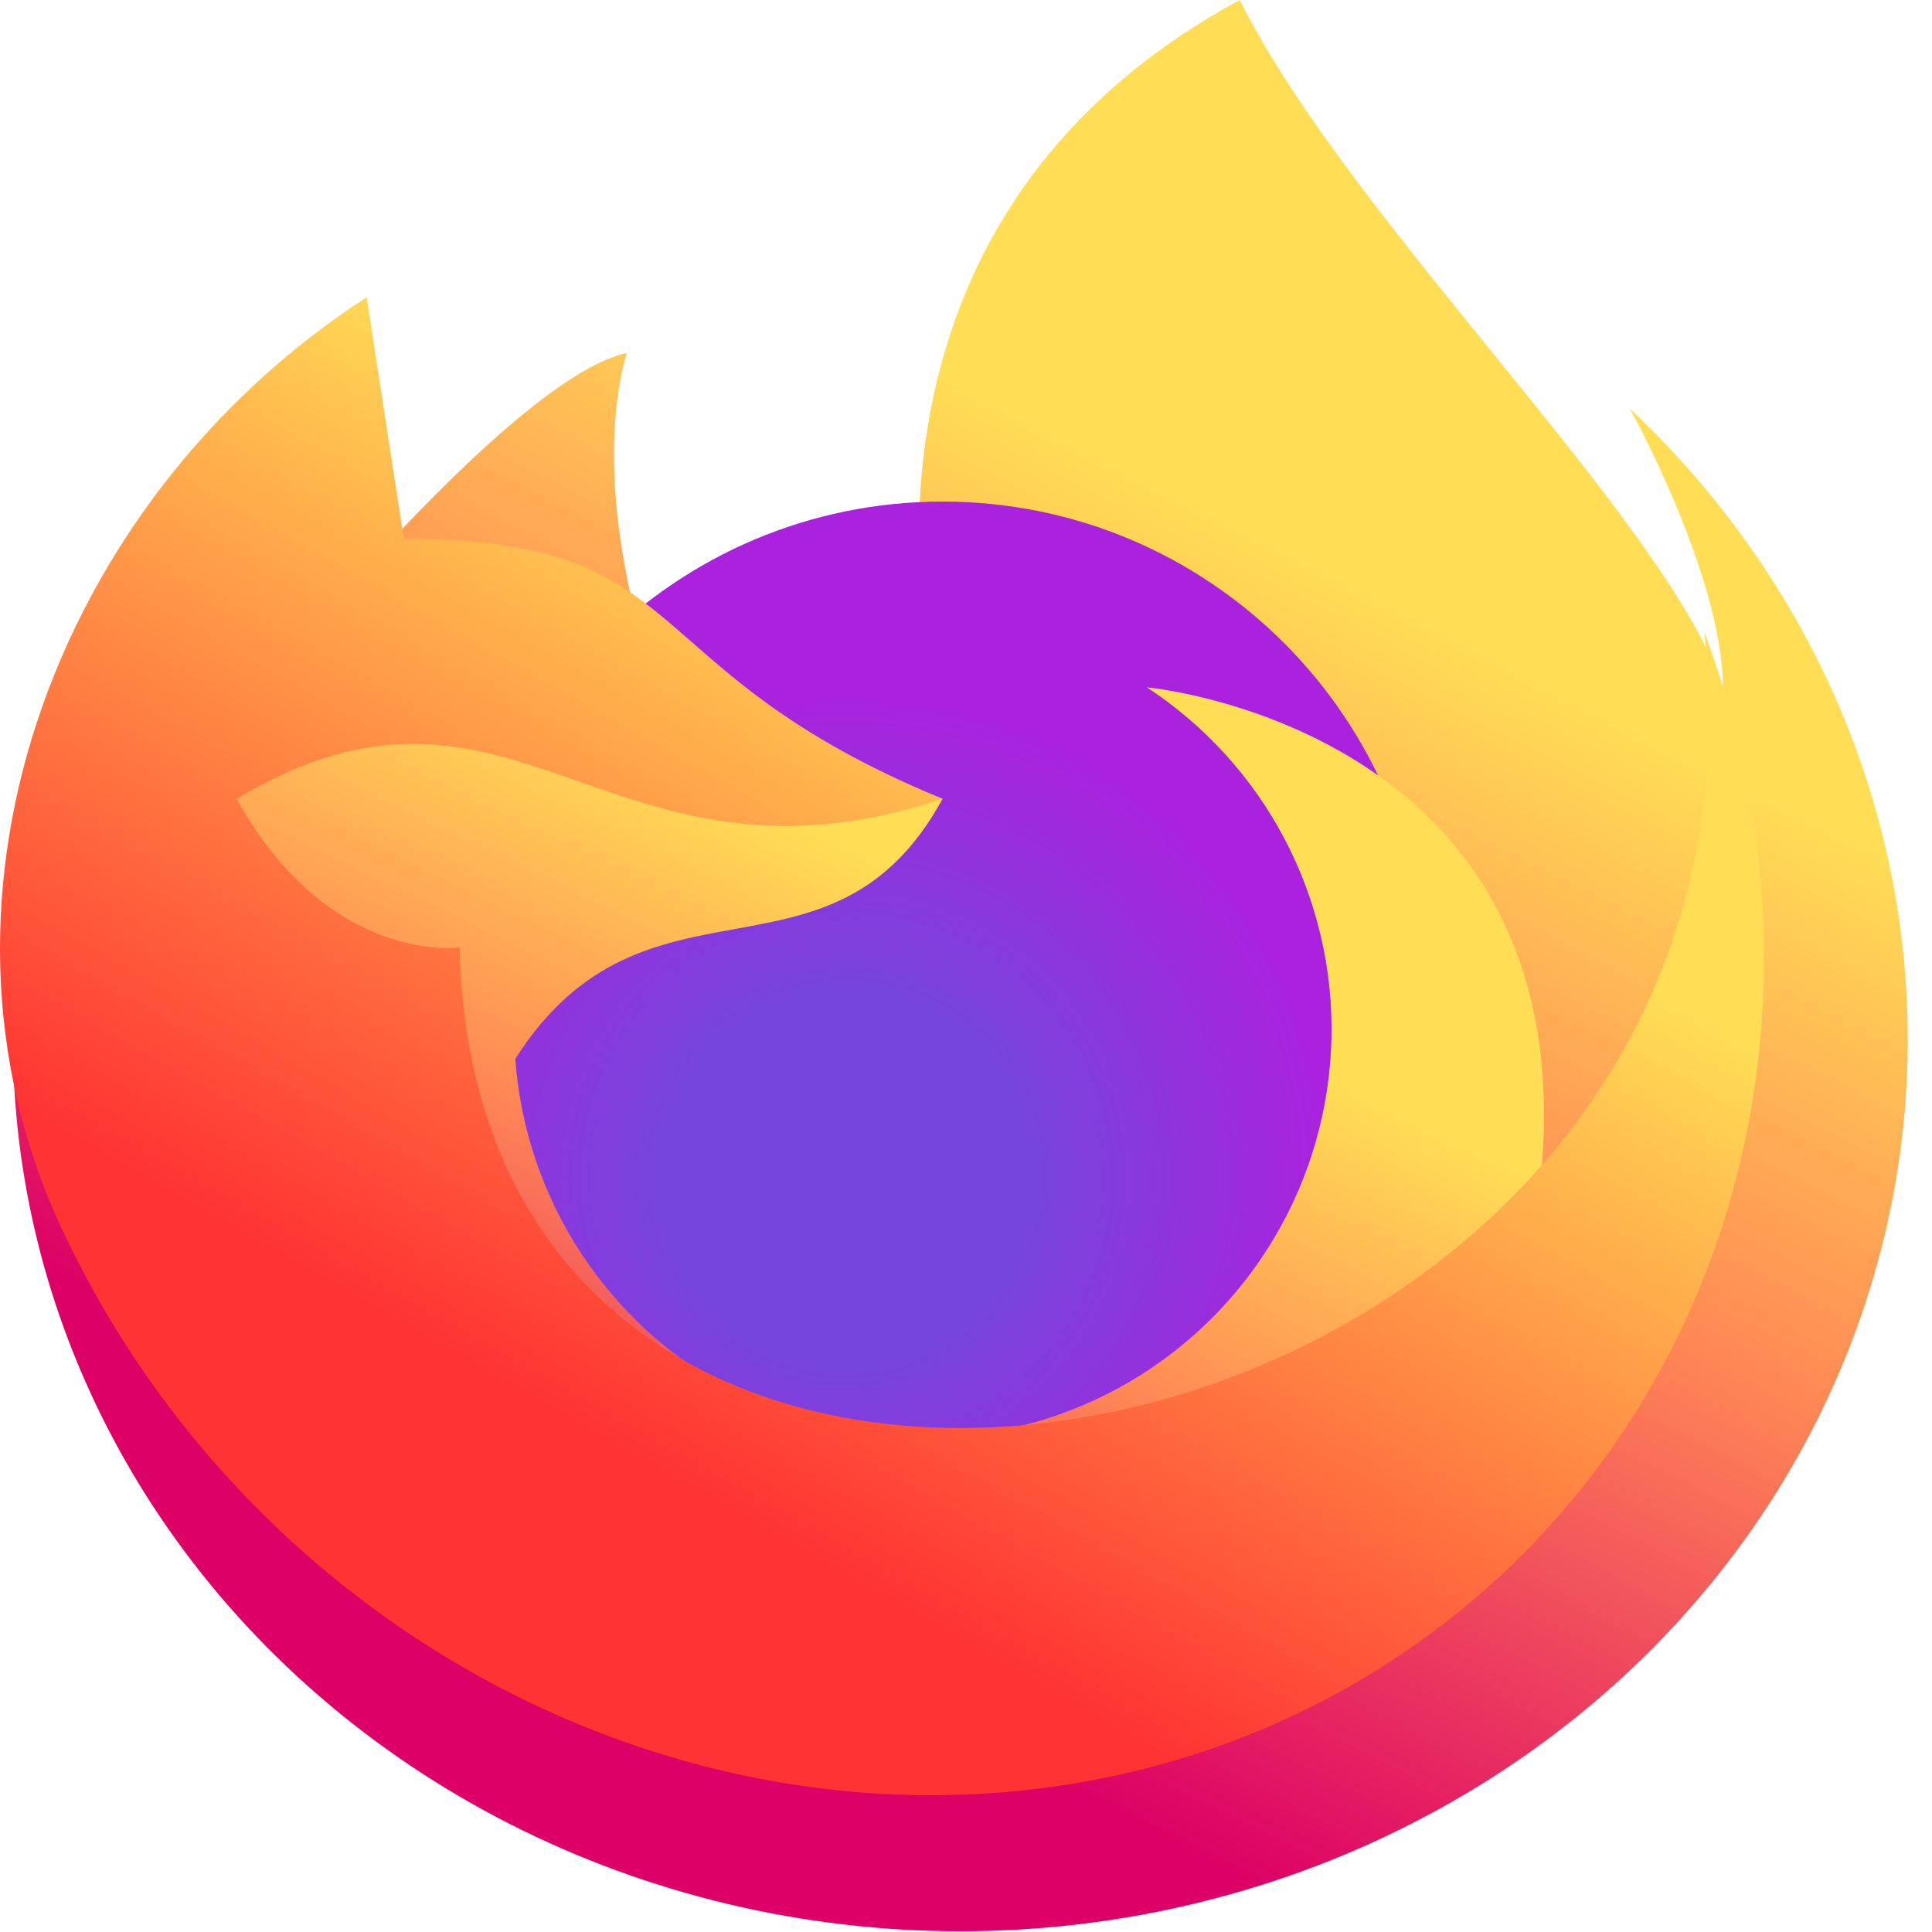
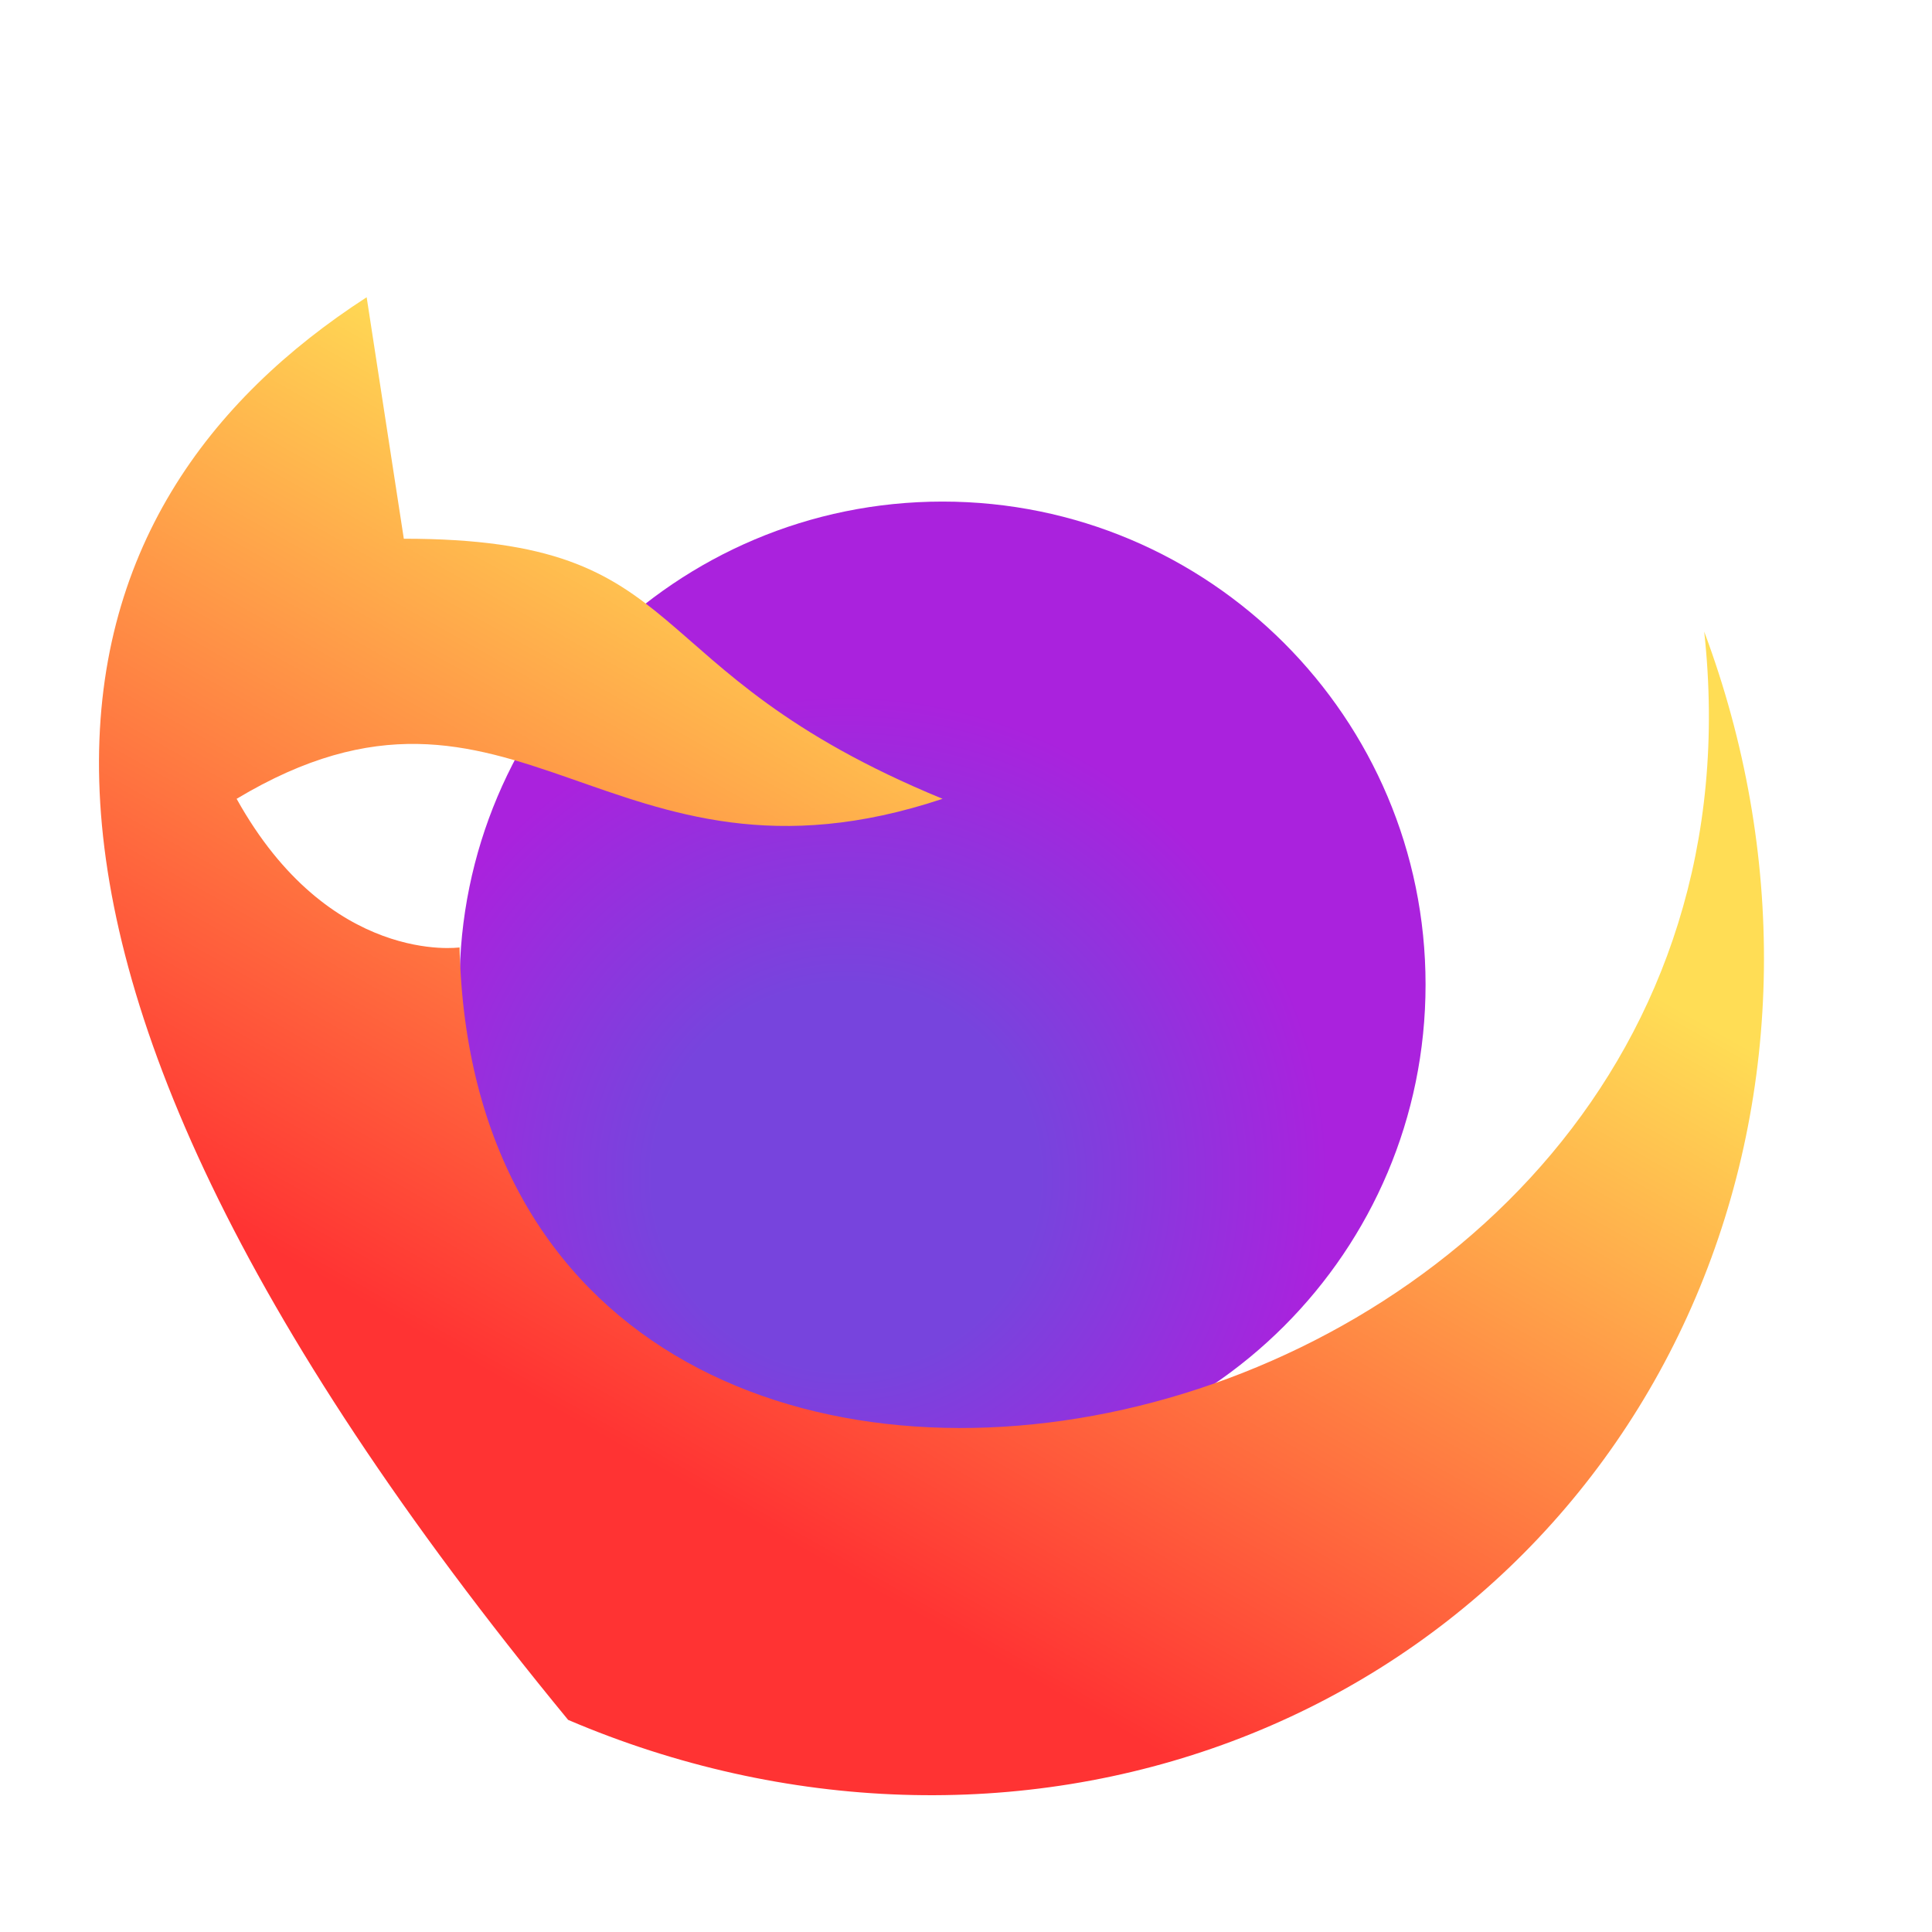
<svg xmlns="http://www.w3.org/2000/svg" width="75" height="75" viewBox="0 0 75 75" fill="none">
-   <path d="M25.051 25.24C25.051 25.24 22.888 18.75 24.33 13.702C17.84 15.144 0.532 38.942 0.532 38.942C0.282 44.691 1.559 50.407 4.247 55.574C6.934 60.742 10.947 65.197 15.924 68.538C20.901 71.878 26.684 73.999 32.75 74.707C38.816 75.416 44.974 74.691 50.668 72.597C56.361 70.502 61.41 67.106 65.358 62.714C69.306 58.321 72.029 53.072 73.28 47.441C74.532 41.81 74.272 35.974 72.524 30.461C70.777 24.948 67.597 19.931 63.273 15.865C63.273 15.865 66.878 22.356 66.878 26.683C64.715 20.192 52.455 8.654 48.128 0C30.82 9.375 36.59 28.125 36.59 28.125" fill="url(#paint0_linear)" />
  <path d="M36.59 56.971C46.945 56.971 55.34 48.577 55.34 38.221C55.34 27.866 46.945 19.471 36.59 19.471C26.234 19.471 17.84 27.866 17.84 38.221C17.84 48.577 26.234 56.971 36.59 56.971Z" fill="url(#paint1_radial)" />
-   <path d="M5.58 22.356L36.59 31.01C32.263 38.942 25.051 33.173 20.003 41.106C20.199 43.797 21.078 46.393 22.558 48.65C24.037 50.906 26.067 52.748 28.456 54.002C30.845 55.255 33.514 55.879 36.212 55.813C38.909 55.748 41.545 54.996 43.871 53.628C46.196 52.26 48.135 50.321 49.502 47.995C50.87 45.67 51.622 43.034 51.687 40.336C51.753 37.639 51.129 34.97 49.875 32.581C48.621 30.192 46.779 28.162 44.522 26.683C44.522 26.683 68.32 28.846 56.782 56.971H10.628L5.58 22.356ZM36.59 75H37.311H36.59Z" fill="url(#paint2_linear)" />
-   <path d="M15.676 20.913C27.215 20.913 24.33 25.962 36.59 31.01C23.609 35.337 20.003 24.519 9.186 31.01C12.792 37.5 17.84 36.779 17.84 36.779C18.561 67.788 69.763 57.692 66.157 24.519C69.359 33.086 69.243 42.333 65.832 50.35C62.421 58.366 55.976 64.54 47.829 67.596C39.682 70.651 30.455 70.354 22.055 66.766C13.656 63.178 6.725 56.574 2.696 48.317C-3.795 35.337 1.974 19.471 14.234 11.539" fill="url(#paint3_linear)" />
+   <path d="M15.676 20.913C27.215 20.913 24.33 25.962 36.59 31.01C23.609 35.337 20.003 24.519 9.186 31.01C12.792 37.5 17.84 36.779 17.84 36.779C18.561 67.788 69.763 57.692 66.157 24.519C69.359 33.086 69.243 42.333 65.832 50.35C62.421 58.366 55.976 64.54 47.829 67.596C39.682 70.651 30.455 70.354 22.055 66.766C-3.795 35.337 1.974 19.471 14.234 11.539" fill="url(#paint3_linear)" />
  <defs>
    <linearGradient id="paint0_linear" x1="51.992" y1="1.78745e-06" x2="21.663" y2="59.515" gradientUnits="userSpaceOnUse">
      <stop offset="0.3" stop-color="#FFDD55" />
      <stop offset="0.6" stop-color="#FF8855" />
      <stop offset="1" stop-color="#DD0066" />
    </linearGradient>
    <radialGradient id="paint1_radial" cx="0" cy="0" r="1" gradientUnits="userSpaceOnUse" gradientTransform="translate(32.84 45.721) scale(18.75)">
      <stop offset="0.4" stop-color="#7744DD" />
      <stop offset="1" stop-color="#AA22DD" />
    </radialGradient>
    <linearGradient id="paint2_linear" x1="43.632" y1="22.356" x2="22.982" y2="65.001" gradientUnits="userSpaceOnUse">
      <stop offset="0.3" stop-color="#FFDD55" />
      <stop offset="0.6" stop-color="#FF8855" />
      <stop offset="1" stop-color="#DD0066" />
    </linearGradient>
    <linearGradient id="paint3_linear" x1="54.782" y1="23.169" x2="33.175" y2="61.334" gradientUnits="userSpaceOnUse">
      <stop offset="0.2" stop-color="#FFDD55" />
      <stop offset="1" stop-color="#FF3333" />
    </linearGradient>
  </defs>
</svg>